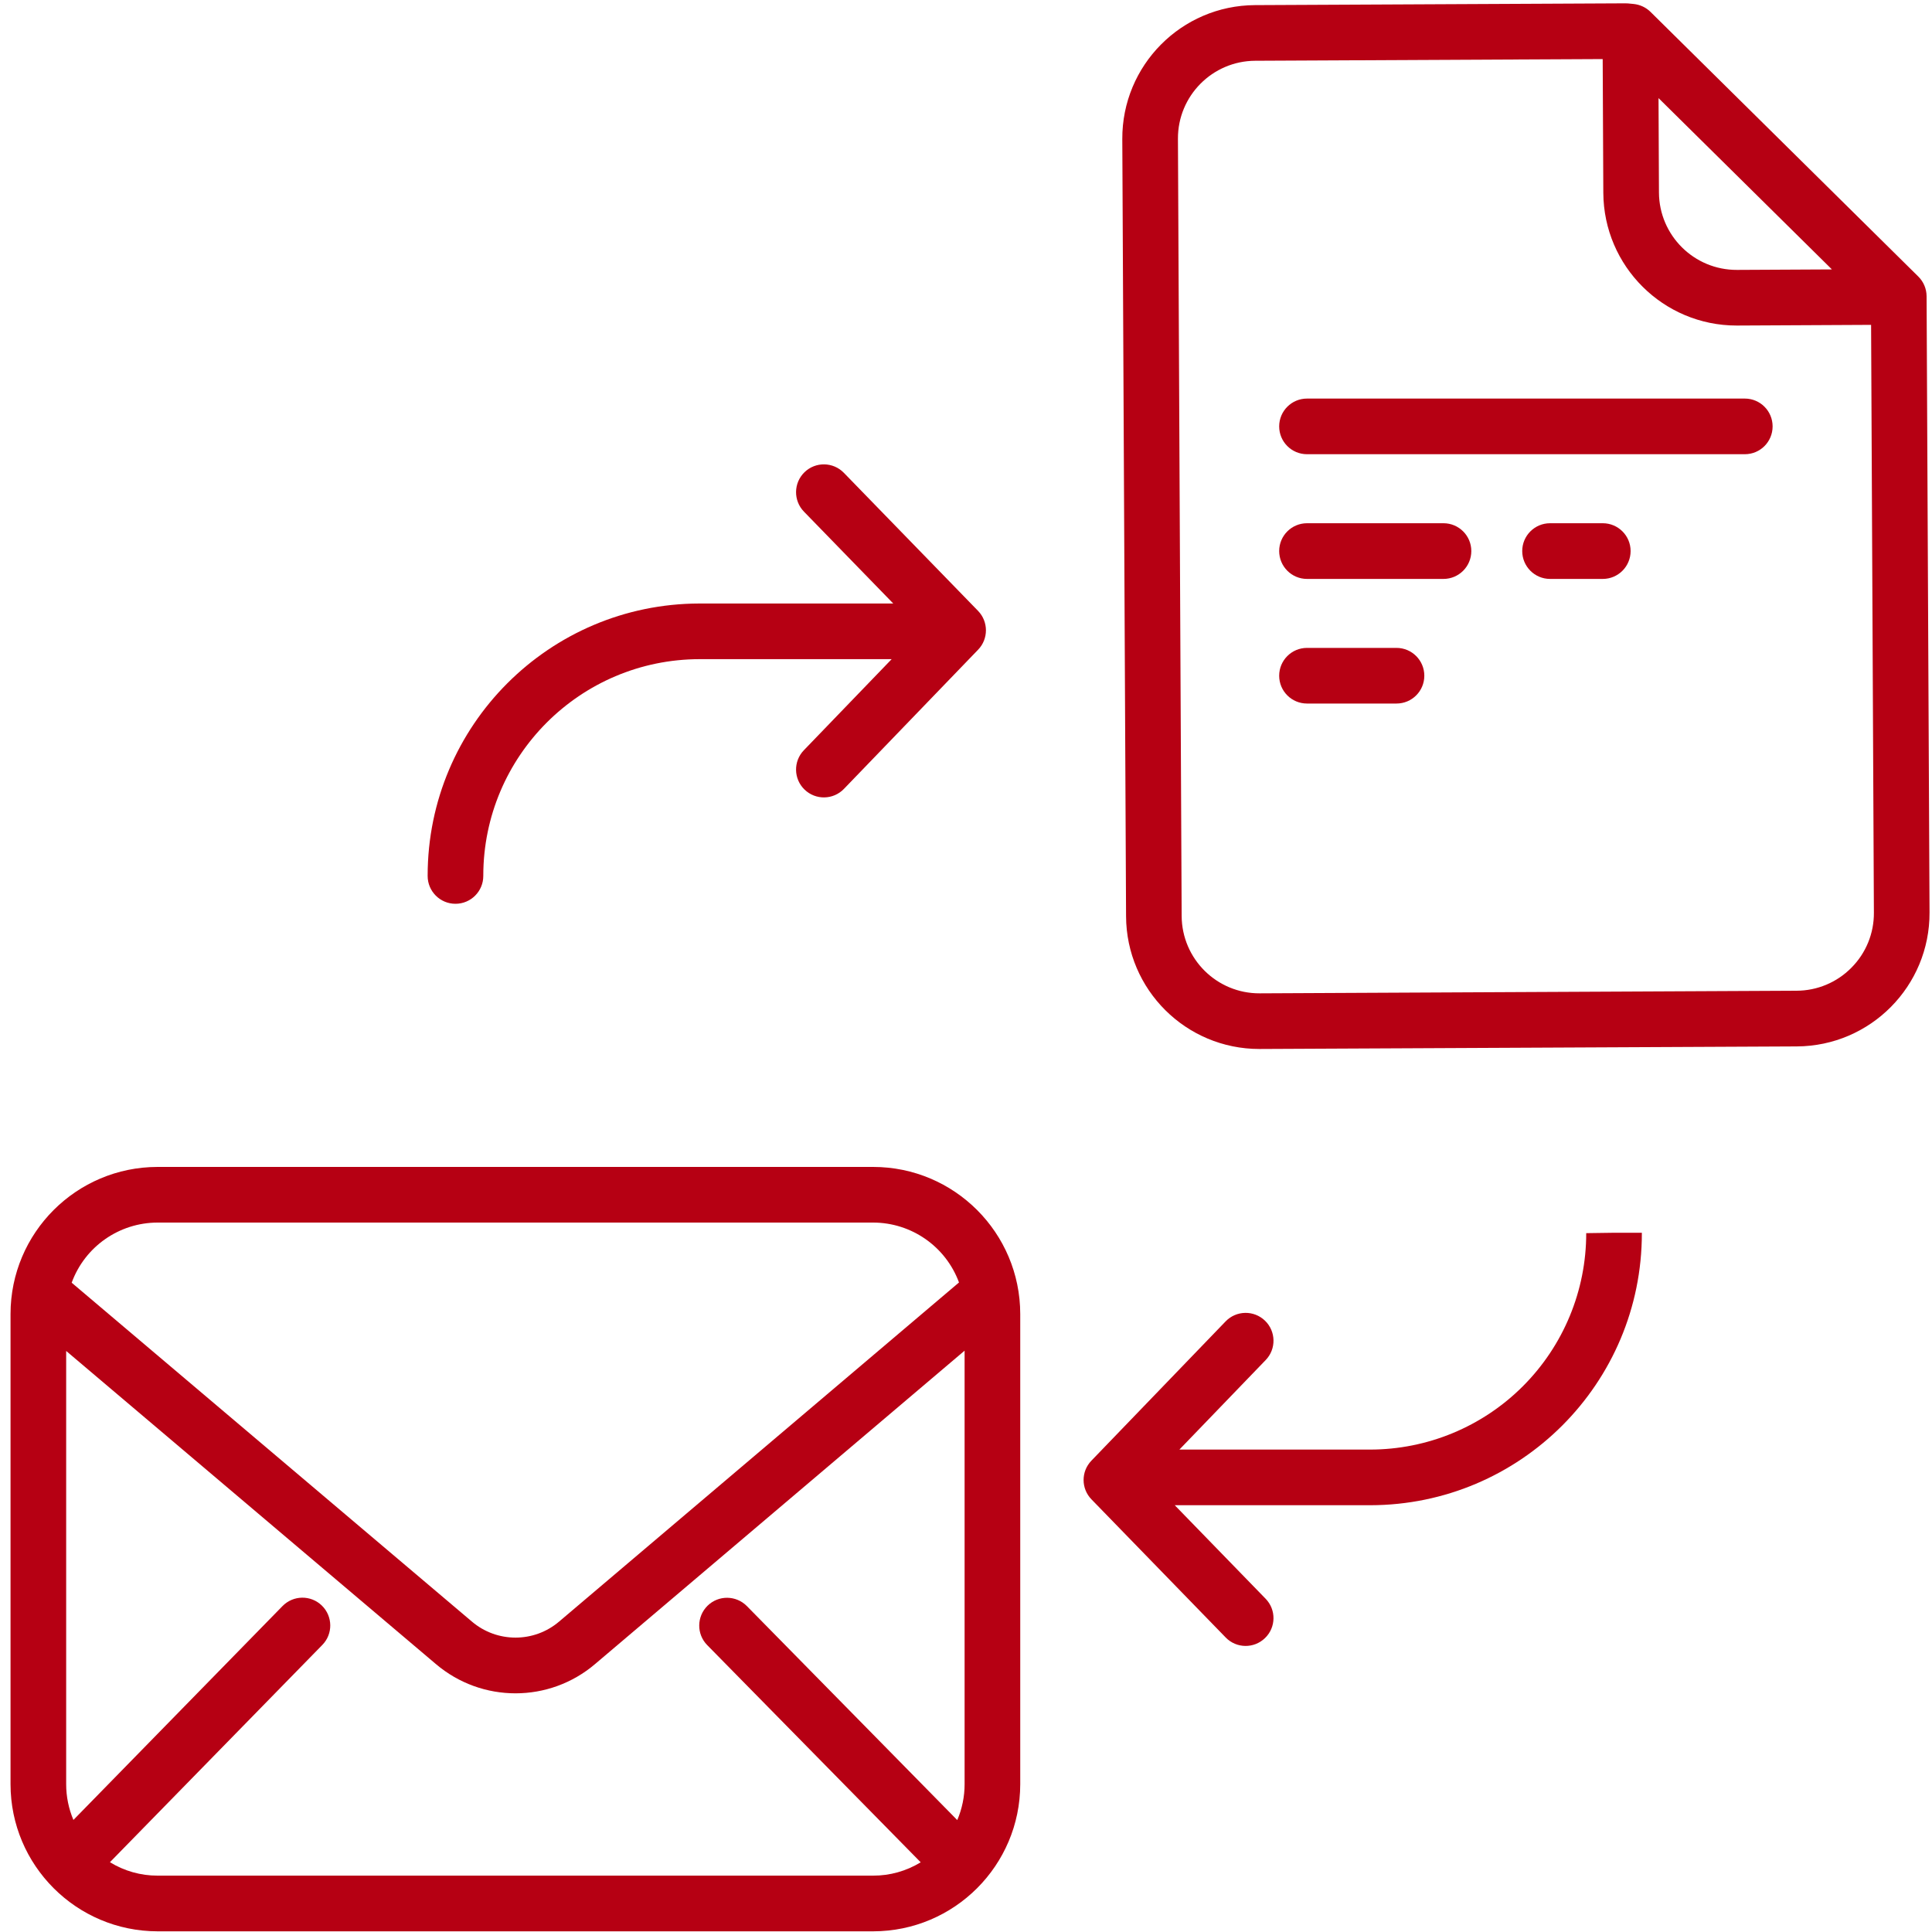
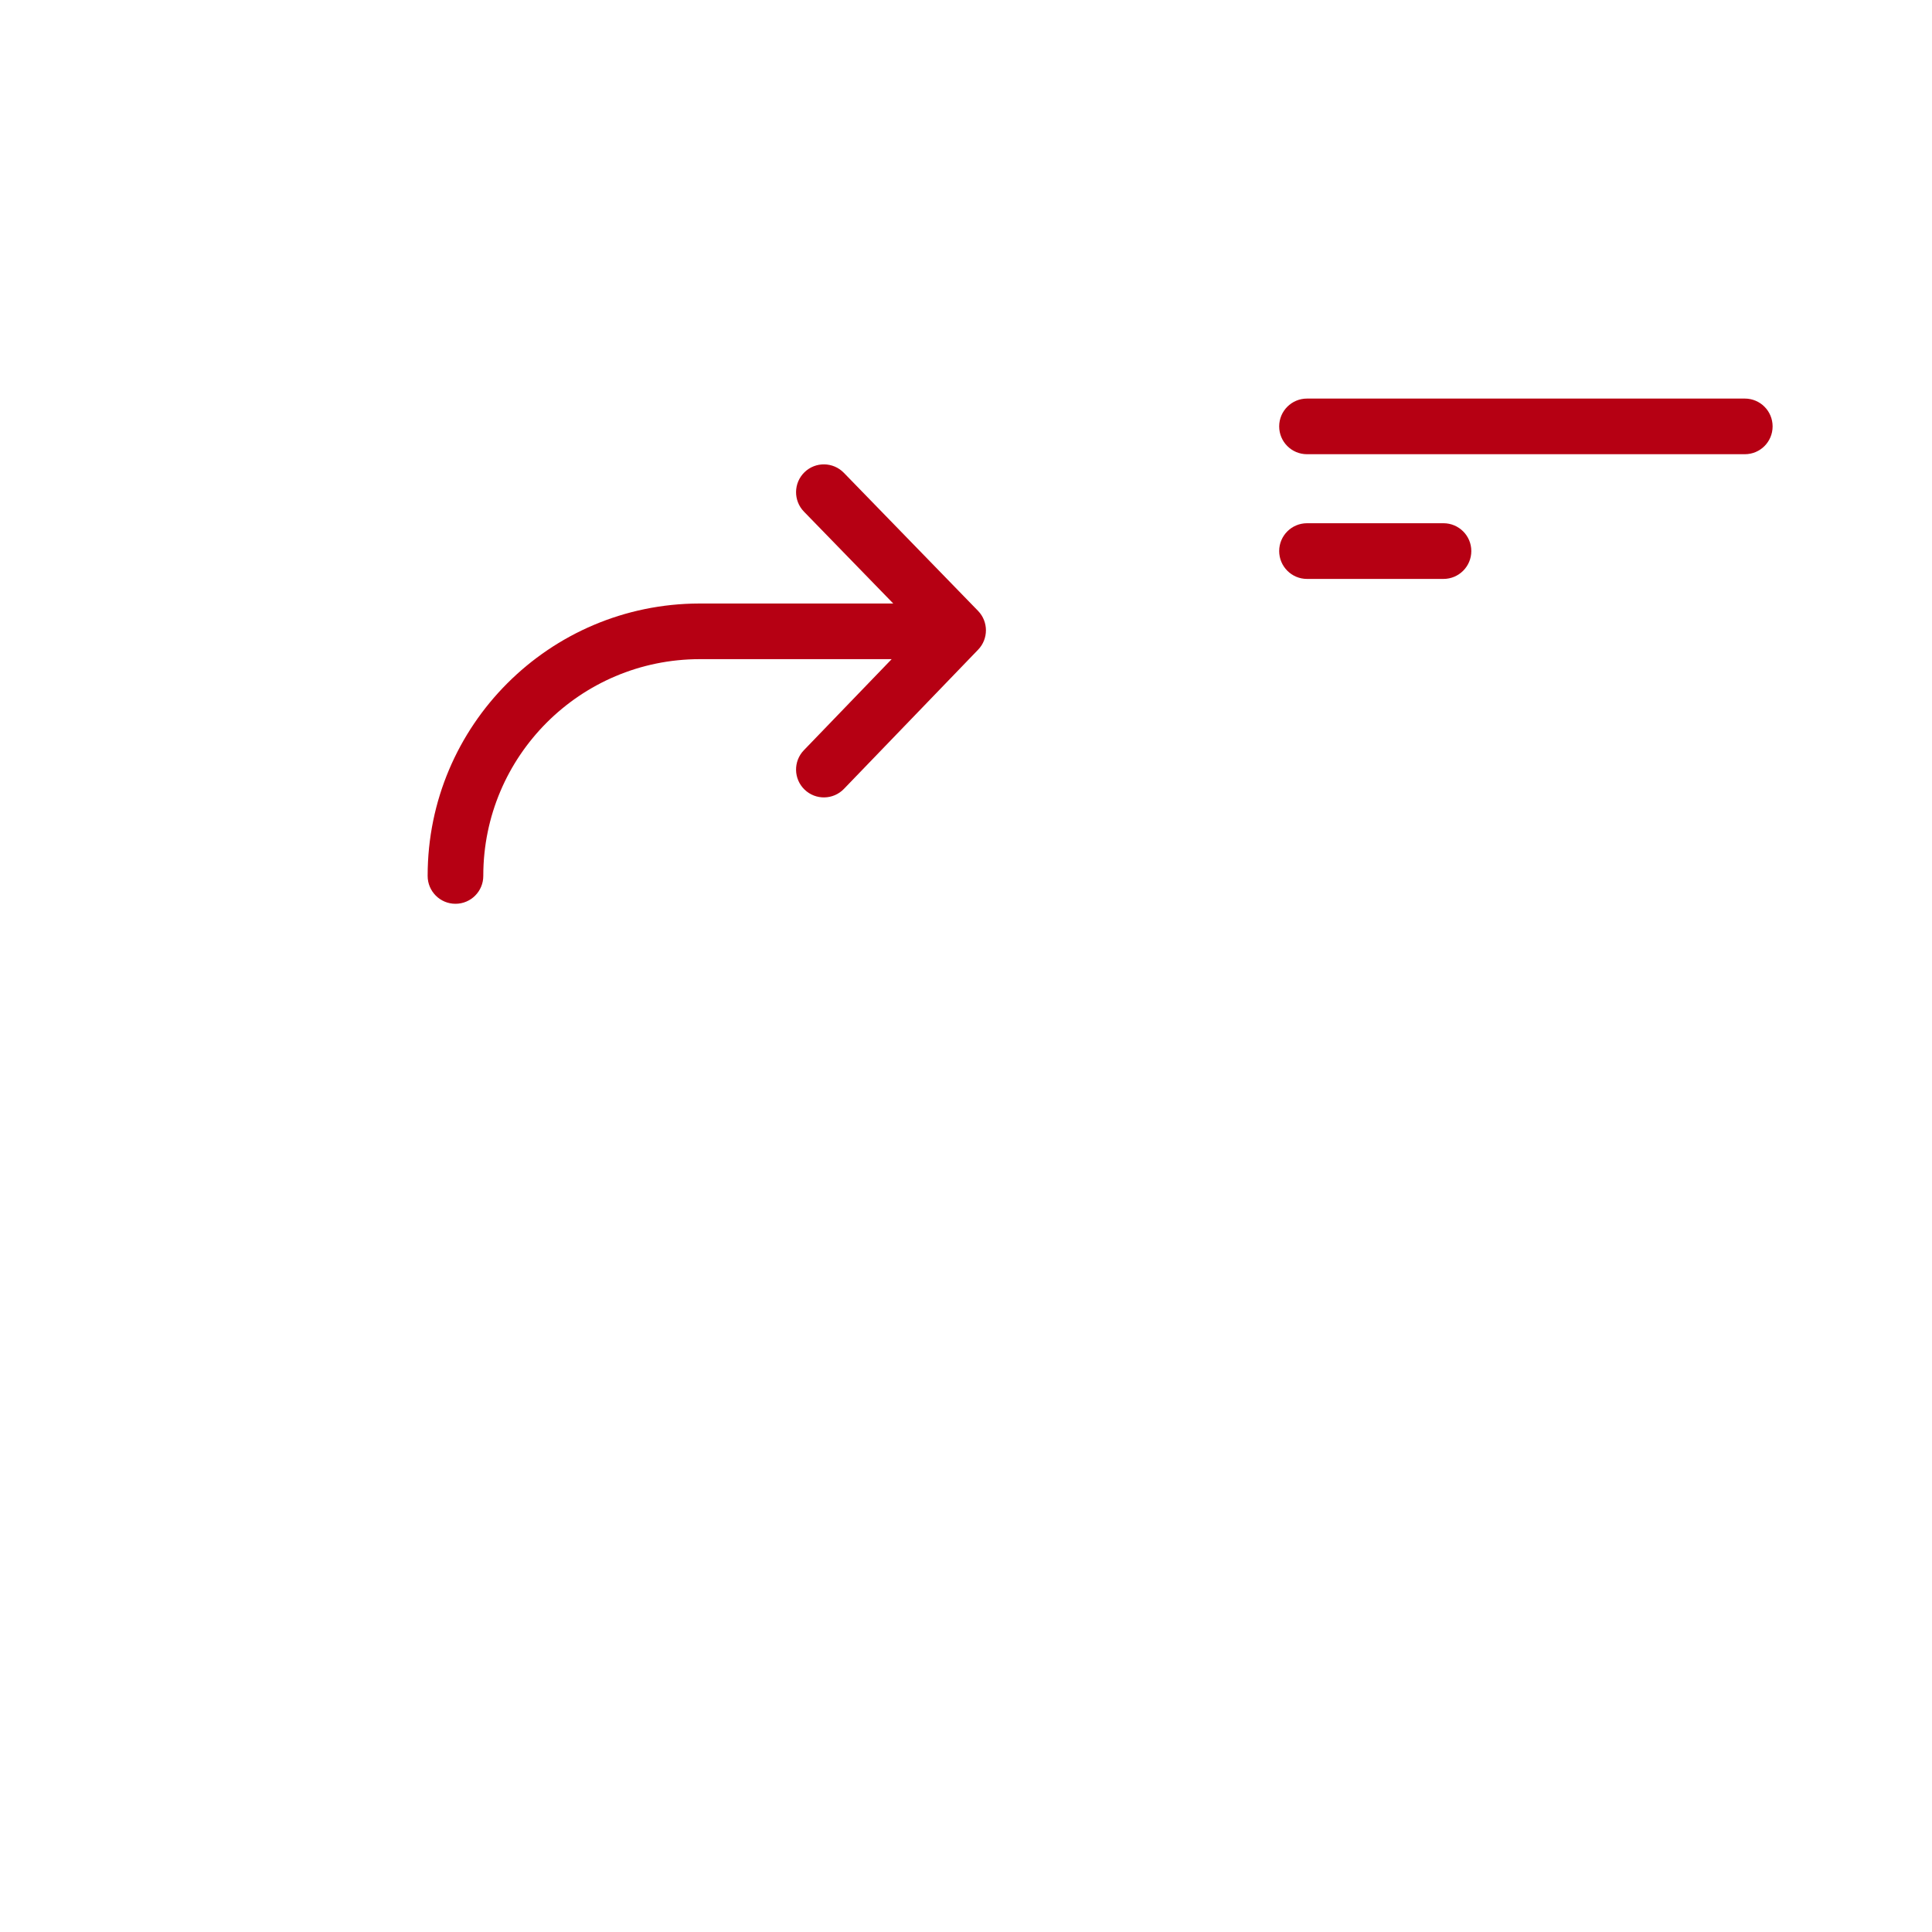
<svg xmlns="http://www.w3.org/2000/svg" width="40" height="40" viewBox="0 0 40 40" fill="none">
  <g id="Group 108049">
-     <path id="Vector" d="M32.841 25.531C32.842 26.72 32.37 27.86 31.529 28.701C30.689 29.541 29.548 30.013 28.36 30.012H24.418L26.205 28.158C26.426 27.929 26.419 27.564 26.19 27.343C25.96 27.122 25.596 27.129 25.375 27.358L22.596 30.242C22.38 30.466 22.381 30.82 22.598 31.043L25.377 33.903C25.599 34.131 25.963 34.136 26.191 33.914C26.42 33.693 26.425 33.328 26.203 33.1L24.322 31.164H28.368C31.477 31.161 33.995 28.639 33.993 25.53V25.523H33.417L32.841 25.531Z" fill="#B60013" />
    <path id="Vector_2" d="M8.854 18.128V18.136C8.854 18.454 9.112 18.712 9.43 18.712C9.748 18.712 10.006 18.454 10.006 18.136V18.128C10.008 15.654 12.013 13.649 14.487 13.647H18.461L16.642 15.534C16.422 15.763 16.429 16.128 16.658 16.348C16.887 16.569 17.251 16.562 17.472 16.334L20.252 13.45C20.467 13.226 20.466 12.871 20.25 12.648L17.471 9.789C17.249 9.561 16.884 9.555 16.656 9.777C16.428 9.999 16.423 10.364 16.644 10.592L18.494 12.495H14.479C11.372 12.501 8.855 15.021 8.854 18.128Z" fill="#B60013" />
-     <path id="Vector_3" d="M39.717 5.726L34.172 0.246C34.078 0.153 33.953 0.095 33.821 0.082L33.706 0.071C33.687 0.07 33.668 0.069 33.649 0.069L25.983 0.106C24.459 0.113 23.229 1.355 23.236 2.879L23.314 18.971C23.32 20.49 24.554 21.718 26.073 21.718H26.087L37.202 21.665C38.726 21.657 39.956 20.416 39.949 18.891L39.888 6.134C39.887 5.98 39.826 5.834 39.717 5.726ZM37.928 5.578L35.963 5.588C35.075 5.592 34.352 4.875 34.347 3.987L34.338 2.031L37.928 5.578ZM38.331 20.036C38.031 20.34 37.623 20.511 37.196 20.512L26.081 20.566C25.193 20.57 24.47 19.854 24.465 18.965L24.388 2.873C24.384 1.985 25.101 1.262 25.989 1.258L33.182 1.223L33.195 3.993C33.203 5.512 34.436 6.74 35.955 6.74H35.969L38.739 6.726L38.797 18.896C38.8 19.323 38.633 19.733 38.331 20.036L38.331 20.036Z" fill="#B60013" />
-     <path id="Vector_4" d="M33.184 10.833H32.092C31.774 10.833 31.516 11.091 31.516 11.409C31.516 11.727 31.774 11.986 32.092 11.986H33.184C33.502 11.986 33.76 11.727 33.76 11.409C33.76 11.091 33.502 10.833 33.184 10.833Z" fill="#B60013" />
    <path id="Vector_5" d="M36.125 8.252H27.06C26.742 8.252 26.484 8.51 26.484 8.828C26.484 9.147 26.742 9.404 27.06 9.404H36.125C36.443 9.404 36.7 9.147 36.7 8.828C36.7 8.51 36.443 8.252 36.125 8.252Z" fill="#B60013" />
    <path id="Vector_6" d="M29.886 10.833H27.06C26.742 10.833 26.484 11.091 26.484 11.409C26.484 11.727 26.742 11.986 27.06 11.986H29.886C30.204 11.986 30.462 11.727 30.462 11.409C30.462 11.091 30.204 10.833 29.886 10.833Z" fill="#B60013" />
-     <path id="Vector_7" d="M28.913 13.414H27.06C26.742 13.414 26.484 13.672 26.484 13.99C26.484 14.309 26.742 14.566 27.06 14.566H28.913C29.231 14.566 29.489 14.309 29.489 13.99C29.489 13.672 29.231 13.414 28.913 13.414Z" fill="#B60013" />
-     <path id="Vector_8" d="M18.078 24.16H3.263C1.582 24.161 0.219 25.524 0.218 27.205V36.94C0.219 38.621 1.582 39.984 3.263 39.986H18.078C19.759 39.984 21.121 38.621 21.123 36.94V27.205C21.121 25.524 19.759 24.161 18.078 24.16ZM3.263 25.312H18.078C18.871 25.313 19.58 25.807 19.855 26.552L11.578 33.571C11.057 34.016 10.29 34.016 9.769 33.572L1.484 26.557C1.757 25.81 2.467 25.313 3.263 25.312ZM3.263 38.833C2.914 38.834 2.573 38.737 2.276 38.555L6.673 34.057C6.896 33.83 6.892 33.465 6.664 33.242C6.437 33.02 6.072 33.024 5.849 33.252L1.52 37.68C1.421 37.446 1.37 37.195 1.37 36.941V27.97L9.024 34.452C9.975 35.261 11.373 35.261 12.323 34.45L19.971 27.964V36.94C19.971 37.196 19.919 37.449 19.819 37.683L15.462 33.251C15.238 33.026 14.875 33.023 14.649 33.245C14.423 33.468 14.419 33.831 14.64 34.058L19.062 38.557C18.765 38.738 18.425 38.834 18.078 38.833H3.263Z" fill="#B60013" />
  </g>
</svg>